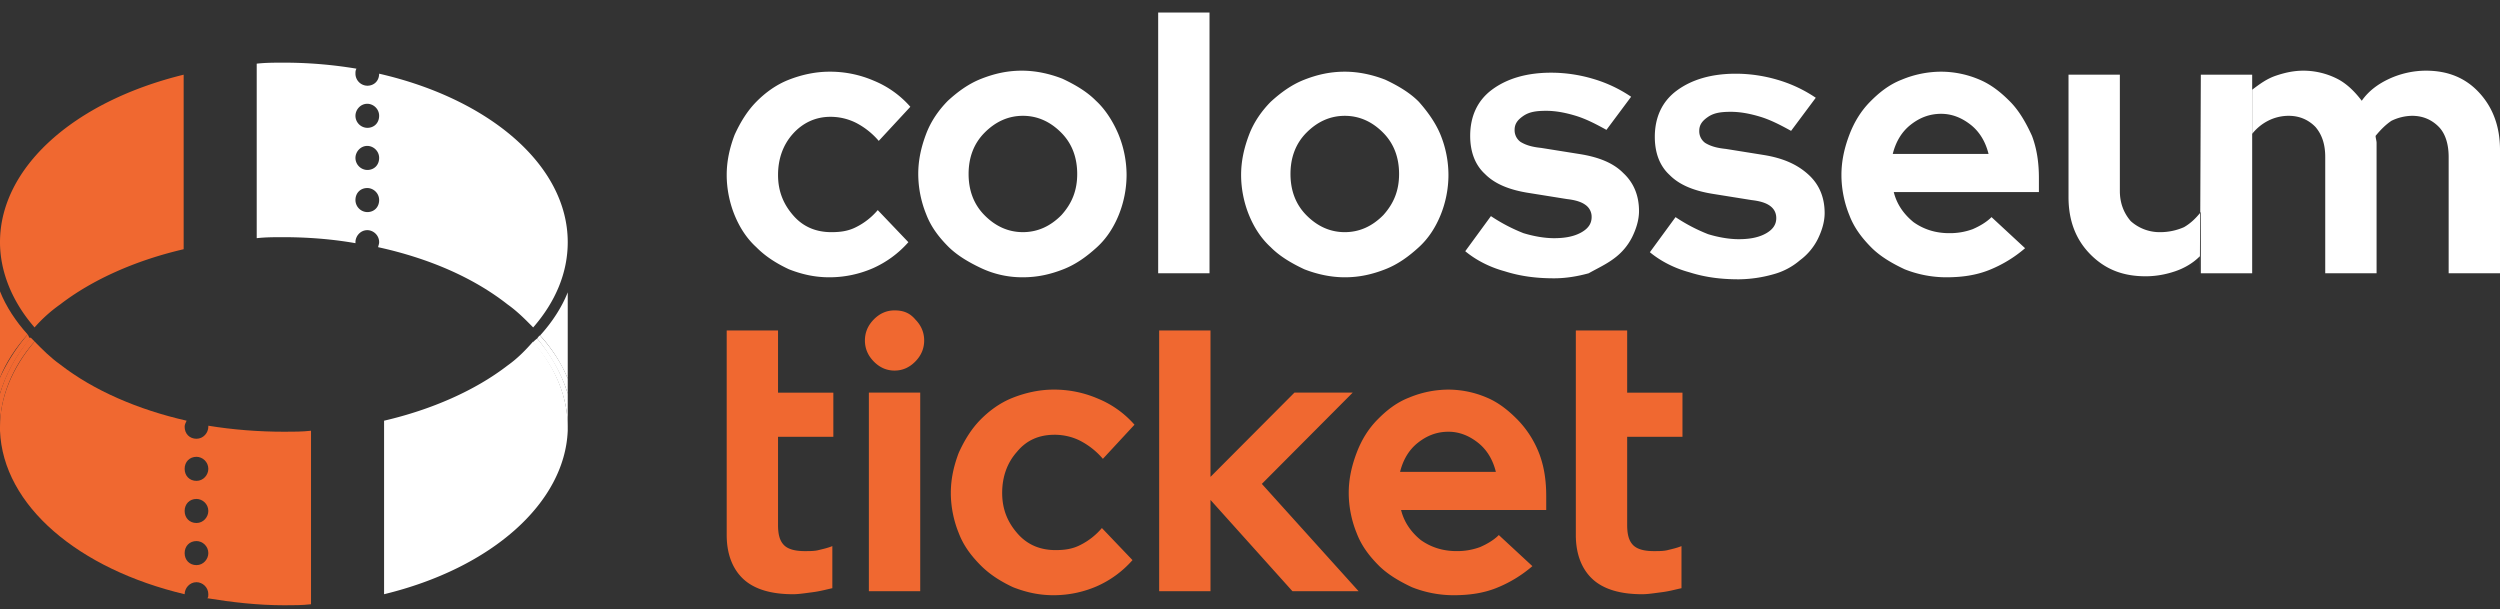
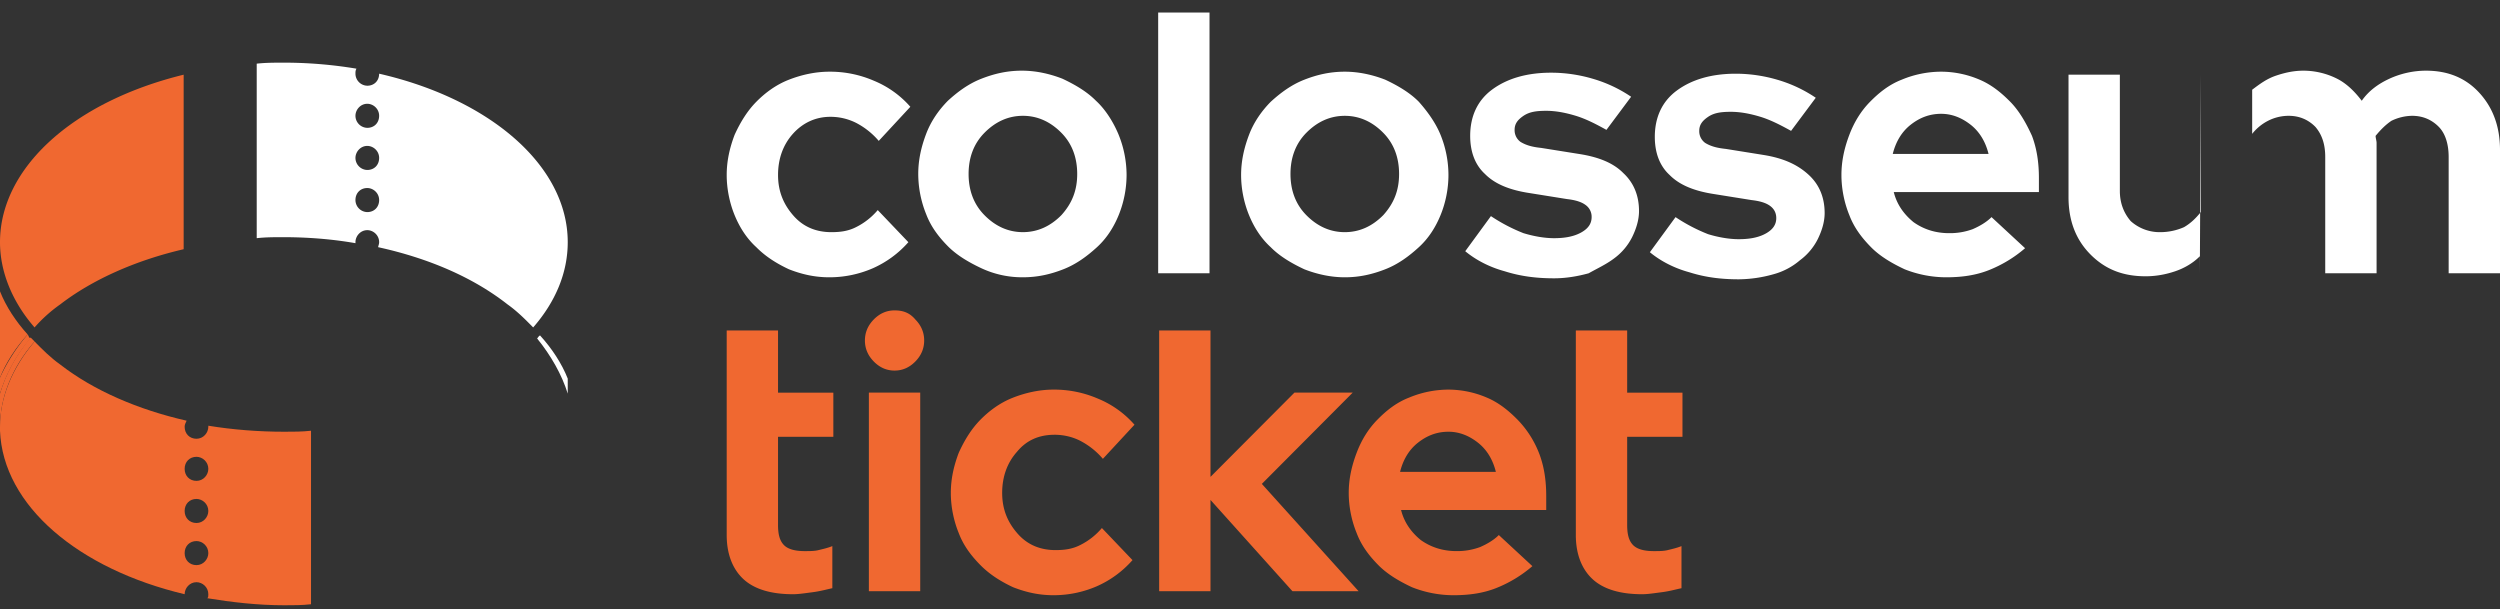
<svg xmlns="http://www.w3.org/2000/svg" width="160" height="39" fill="none">
  <rect width="100%" height="100%" fill="#333333" stroke="none" />
  <g clip-path="url(#Atoms_/_Logo_/_White__clip0)">
    <path d="M48.404 15.821c.57.578 1.264 1.027 2.086 1.412.821.321 1.643.514 2.59.514.948 0 1.896-.193 2.781-.578a6.579 6.579 0 002.275-1.669l-1.96-2.054a4.356 4.356 0 01-1.39 1.091c-.505.257-1.01.321-1.58.321-.947 0-1.768-.32-2.4-1.027-.632-.706-1.011-1.54-1.011-2.632 0-1.027.316-1.925.947-2.631.632-.706 1.454-1.092 2.402-1.092a3.64 3.64 0 011.643.386 4.818 4.818 0 011.453 1.155l2.022-2.182a6.266 6.266 0 00-2.338-1.67 7.046 7.046 0 00-2.843-.577c-.885 0-1.77.192-2.591.513-.822.321-1.517.835-2.086 1.413-.568.577-1.01 1.283-1.39 2.118-.316.834-.505 1.669-.505 2.567 0 .899.19 1.798.505 2.568.316.77.758 1.476 1.39 2.054zm17.062 1.925c.948 0 1.77-.192 2.59-.513.822-.321 1.517-.835 2.15-1.412.631-.578 1.074-1.284 1.39-2.054a6.88 6.88 0 00.505-2.568 6.88 6.88 0 00-.505-2.567c-.316-.77-.822-1.605-1.454-2.183-.569-.578-1.327-1.027-2.148-1.412-.822-.321-1.707-.514-2.591-.514-.948 0-1.77.193-2.591.514-.822.32-1.517.834-2.148 1.412-.57.578-1.075 1.284-1.39 2.118-.317.835-.506 1.67-.506 2.568a6.9 6.9 0 00.505 2.568c.316.834.822 1.476 1.39 2.054.57.577 1.328 1.027 2.149 1.412a6.175 6.175 0 002.654.577zm-2.464-9.243c.695-.706 1.516-1.091 2.464-1.091s1.77.385 2.465 1.091c.695.706 1.01 1.605 1.01 2.632 0 1.027-.315 1.861-1.01 2.632-.696.706-1.517 1.09-2.465 1.09s-1.77-.384-2.464-1.09c-.696-.706-1.012-1.605-1.012-2.632 0-1.027.316-1.926 1.012-2.632zM77.41.8h-3.287v16.69h3.286V.8zm3.917 15.021c.569.578 1.327 1.027 2.148 1.412.822.321 1.707.514 2.591.514.948 0 1.77-.193 2.591-.514.822-.32 1.517-.834 2.149-1.412.632-.578 1.074-1.284 1.39-2.054.316-.77.505-1.669.505-2.568a6.88 6.88 0 00-.505-2.567c-.316-.77-.822-1.477-1.39-2.118-.57-.578-1.327-1.027-2.149-1.413-.821-.32-1.706-.513-2.59-.513-.948 0-1.77.192-2.591.513-.822.321-1.517.835-2.149 1.413-.569.577-1.074 1.283-1.39 2.118-.316.834-.506 1.669-.506 2.567 0 .899.19 1.798.506 2.568s.758 1.476 1.39 2.054zm2.275-7.318c.695-.706 1.516-1.09 2.464-1.09s1.77.384 2.465 1.09c.695.707 1.01 1.605 1.01 2.632 0 1.027-.315 1.862-1.01 2.632-.695.706-1.517 1.091-2.465 1.091s-1.769-.385-2.464-1.091c-.695-.706-1.011-1.605-1.011-2.632 0-1.027.316-1.925 1.01-2.632zm19.716 8.024a3.812 3.812 0 001.137-1.348c.253-.513.442-1.09.442-1.668 0-.963-.316-1.798-1.011-2.44-.632-.642-1.58-1.027-2.843-1.22l-2.402-.384c-.632-.065-1.01-.193-1.327-.386a.92.92 0 01-.379-.77c0-.385.19-.642.569-.899.38-.256.821-.32 1.453-.32.632 0 1.264.128 1.896.32.632.193 1.264.514 1.959.9l1.58-2.12a8.693 8.693 0 00-2.465-1.155 9.476 9.476 0 00-2.654-.385c-1.58 0-2.843.385-3.791 1.092-.948.706-1.39 1.733-1.39 2.952 0 1.027.316 1.862.948 2.44.631.641 1.58 1.027 2.843 1.219l2.401.385c.569.064.948.193 1.201.385a.92.92 0 01.379.77c0 .386-.189.707-.632.963-.442.257-1.011.386-1.77.386-.631 0-1.326-.129-1.958-.321a10.903 10.903 0 01-2.085-1.092l-1.643 2.247c.695.578 1.58 1.027 2.527 1.284 1.011.32 2.022.45 3.16.45.758 0 1.516-.13 2.212-.322.568-.32 1.137-.577 1.643-.963zm9.541-6.611l-2.401-.385c-.632-.064-1.011-.193-1.327-.385a.92.92 0 01-.379-.77c0-.386.19-.642.569-.9.379-.256.821-.32 1.453-.32.632 0 1.264.128 1.896.32.632.194 1.264.514 1.959.9l1.58-2.119a8.692 8.692 0 00-2.465-1.155 9.482 9.482 0 00-2.654-.385c-1.58 0-2.844.385-3.791 1.091-.948.706-1.391 1.733-1.391 2.953 0 1.027.316 1.861.948 2.439.632.642 1.58 1.027 2.844 1.22l2.401.385c.569.064.948.192 1.201.385.252.192.379.45.379.77 0 .385-.19.706-.632.963s-1.011.385-1.769.385c-.632 0-1.327-.128-1.959-.32a10.93 10.93 0 01-2.086-1.092l-1.643 2.246c.696.578 1.58 1.027 2.528 1.284 1.011.321 2.022.45 3.16.45a8.37 8.37 0 002.211-.321 4.341 4.341 0 001.706-.899 3.806 3.806 0 001.138-1.348c.253-.514.442-1.091.442-1.669 0-.963-.316-1.797-1.011-2.44-.758-.705-1.706-1.09-2.907-1.283zm15.798-3.402c-.569-.578-1.2-1.092-1.959-1.413a6.275 6.275 0 00-2.464-.513 6.59 6.59 0 00-2.528.513c-.821.321-1.453.835-2.022 1.413-.569.577-1.011 1.283-1.327 2.118-.316.834-.505 1.669-.505 2.567 0 .899.189 1.798.505 2.568.316.834.822 1.476 1.39 2.054.569.578 1.327 1.027 2.149 1.412a7.241 7.241 0 002.654.514c1.011 0 1.895-.129 2.717-.45a8.144 8.144 0 002.338-1.412l-2.148-1.99c-.316.321-.759.578-1.201.77a4.19 4.19 0 01-1.517.257c-.884 0-1.643-.256-2.275-.706-.631-.513-1.074-1.155-1.263-1.925h9.289v-.9c0-.962-.127-1.86-.443-2.695-.379-.834-.821-1.605-1.39-2.182zm-7.52 3.337c.19-.77.569-1.412 1.138-1.861.569-.45 1.201-.706 1.959-.706.695 0 1.327.257 1.896.706.568.45.947 1.091 1.137 1.861h-6.13zm19.716-5.071v8.794c-.316.385-.632.706-1.074.963a3.767 3.767 0 01-1.517.321 2.77 2.77 0 01-1.895-.706c-.443-.514-.696-1.155-.696-1.926V4.78h-3.286v7.831c0 1.477.443 2.696 1.391 3.66.948.962 2.085 1.411 3.538 1.411.696 0 1.327-.128 1.896-.32.569-.193 1.138-.514 1.58-.963v1.09l.063-12.709zm17.82 1.156c-.885-.963-2.022-1.413-3.412-1.413-.822 0-1.643.193-2.338.514-.696.32-1.327.77-1.77 1.412-.442-.578-.948-1.091-1.58-1.412a4.821 4.821 0 00-2.148-.514c-.632 0-1.201.129-1.769.321-.569.193-1.011.514-1.517.899V4.78v12.71-8.923a3.067 3.067 0 011.011-.834 2.896 2.896 0 011.327-.321c.695 0 1.264.257 1.706.706.443.514.632 1.155.632 1.926v7.446h3.286V9.145c0-.128-.063-.32-.063-.45.316-.384.632-.705 1.011-.962a3.107 3.107 0 011.327-.321c.695 0 1.264.257 1.706.706.442.45.632 1.155.632 1.926v7.446H160V9.594c0-1.476-.442-2.696-1.327-3.658z" fill="#fff" />
-     <path d="M144.139 4.78h-3.286v12.71h3.286V4.78z" fill="#fff" />
    <path d="M49.795 21.148h-3.286v13.095c0 1.22.379 2.182 1.074 2.824.695.642 1.77.963 3.16.963.379 0 .758-.064 1.263-.128.506-.064.948-.193 1.264-.257V34.95c-.316.129-.632.193-.885.257-.252.064-.568.064-.884.064-.632 0-1.075-.128-1.327-.385-.253-.257-.38-.642-.38-1.284v-5.648h3.54v-2.825h-3.54v-3.98zm9.099 3.98h-3.286v12.71h3.286v-12.71zm-1.643-5.263c-.505 0-.948.193-1.327.578-.379.385-.569.834-.569 1.348 0 .513.19.963.57 1.348.378.385.82.578 1.326.578.506 0 .948-.193 1.327-.578.38-.385.569-.835.569-1.348 0-.514-.19-.963-.569-1.348-.379-.45-.821-.578-1.327-.578zm10.237 7.959c.569 0 1.138.128 1.643.385a4.818 4.818 0 011.454 1.156l2.022-2.183a6.265 6.265 0 00-2.338-1.669 7.045 7.045 0 00-2.844-.578c-.885 0-1.77.193-2.59.514-.822.321-1.517.834-2.086 1.412s-1.011 1.284-1.39 2.119c-.316.834-.506 1.668-.506 2.567 0 .899.19 1.797.506 2.568.316.834.821 1.476 1.39 2.054.569.577 1.264 1.027 2.085 1.412.822.32 1.643.513 2.591.513.948 0 1.896-.192 2.78-.577a6.575 6.575 0 002.275-1.67l-1.959-2.053a4.357 4.357 0 01-1.39 1.09c-.505.258-1.01.322-1.58.322-.948 0-1.769-.321-2.4-1.027-.633-.706-1.012-1.54-1.012-2.632 0-1.027.316-1.926.948-2.632.632-.77 1.453-1.09 2.401-1.09zm19.084-2.696h-3.728l-5.372 5.392v-9.372h-3.286v16.69h3.286v-5.842l5.245 5.842h4.234l-6.193-6.869 5.814-5.84z" fill="#F06830" />
    <path d="M97.125 26.861c-.569-.578-1.2-1.091-1.96-1.412a6.275 6.275 0 00-2.464-.514 6.59 6.59 0 00-2.527.514c-.822.321-1.454.834-2.022 1.412-.569.578-1.011 1.284-1.327 2.119-.316.834-.506 1.668-.506 2.567 0 .899.19 1.797.506 2.568.316.834.821 1.476 1.39 2.054.569.577 1.327 1.027 2.148 1.412a7.243 7.243 0 002.654.513c1.011 0 1.896-.128 2.718-.449a8.14 8.14 0 002.338-1.412l-2.149-1.99c-.316.32-.758.578-1.2.77a4.188 4.188 0 01-1.517.257c-.885 0-1.643-.257-2.275-.706-.632-.514-1.074-1.156-1.264-1.926h9.29v-.898c0-.963-.127-1.862-.443-2.696a6.418 6.418 0 00-1.39-2.183zm-7.52 3.338c.19-.77.569-1.412 1.138-1.861.568-.45 1.2-.707 1.958-.707.696 0 1.328.257 1.896.707.569.449.948 1.09 1.138 1.861h-6.13zm14.534-9.051h-3.286v13.095c0 1.22.379 2.182 1.074 2.824.695.642 1.77.963 3.16.963.379 0 .758-.064 1.264-.128.505-.064.948-.193 1.264-.257V34.95c-.316.129-.632.193-.885.257s-.569.064-.885.064c-.632 0-1.074-.128-1.327-.385-.253-.257-.379-.642-.379-1.284v-5.648h3.539v-2.825h-3.539v-3.98zM3.855 19.48c2.085-1.605 4.865-2.825 7.899-3.53V4.78C4.676 6.513 0 10.75 0 15.5c0 1.861.758 3.787 2.212 5.456a9.34 9.34 0 011.643-1.476z" fill="#F06830" />
    <path d="M24.265 4.716c0 .45-.316.77-.758.77a.774.774 0 01-.758-.77c0-.129 0-.193.063-.321a28.155 28.155 0 00-4.676-.385c-.569 0-1.138 0-1.706.064v11.169c.568-.064 1.137-.064 1.706-.064 1.58 0 3.16.128 4.613.385V15.5c0-.386.316-.77.758-.77.38 0 .758.32.758.77 0 .128-.063.256-.063.32 3.223.707 6.067 1.926 8.278 3.66.632.449 1.138.962 1.643 1.476 1.454-1.67 2.212-3.53 2.212-5.456 0-4.943-5.055-9.18-12.07-10.784zm-.758 8.858a.774.774 0 01-.758-.77c0-.45.316-.77.758-.77.38 0 .758.32.758.77 0 .449-.316.77-.758.77zm0-2.696a.774.774 0 01-.758-.77c0-.385.316-.77.758-.77.38 0 .758.32.758.77s-.316.77-.758.77zm0-2.696a.774.774 0 01-.758-.77c0-.385.316-.77.758-.77.38 0 .758.32.758.77s-.316.77-.758.77z" fill="#fff" />
    <path d="M0 27.439v.128c.19 4.815 5.055 8.858 11.817 10.463 0-.385.316-.77.758-.77.38 0 .758.32.758.77 0 .128 0 .193-.063.257 1.58.257 3.223.45 4.93.45.568 0 1.137 0 1.705-.065V27.567c-.569.064-1.137.064-1.706.064-1.643 0-3.286-.128-4.866-.385v.065c0 .385-.316.77-.758.77s-.758-.321-.758-.77c0-.129.063-.257.126-.386-3.096-.706-5.94-1.925-8.088-3.594-.632-.45-1.138-.963-1.643-1.476C.758 23.588 0 25.449 0 27.31v.128zm12.575 1.797c.38 0 .758.321.758.77 0 .386-.316.77-.758.77s-.758-.32-.758-.77c0-.449.316-.77.758-.77zm0 2.696c.38 0 .758.321.758.77 0 .386-.316.77-.758.77s-.758-.32-.758-.77c0-.449.316-.77.758-.77zm0 2.696c.38 0 .758.321.758.77 0 .385-.316.77-.758.77s-.758-.32-.758-.77c0-.449.316-.77.758-.77zM0 18.645v5.52c.38-.962 1.011-1.925 1.77-2.76-.759-.834-1.39-1.797-1.77-2.76z" fill="#F06830" />
    <path d="M0 27.31c0-1.861.758-3.787 2.212-5.456l-.253-.256C1.01 22.753.379 23.908 0 25.192v2.119z" fill="#F06830" />
    <path d="M1.77 21.406A11.966 11.966 0 000 24.166v1.027a9.806 9.806 0 011.959-3.53c-.126-.064-.126-.193-.19-.257z" fill="#F06830" />
-     <path d="M32.48 23.395c-2.085 1.605-4.865 2.824-7.899 3.53V38.03c6.888-1.669 11.564-5.841 11.754-10.463v-.256c0-1.862-.758-3.788-2.212-5.456-.505.577-1.01 1.09-1.643 1.54zm3.855.835v-5.52c-.38.963-1.011 1.926-1.77 2.76a9.757 9.757 0 011.77 2.76z" fill="#fff" />
-     <path d="M34.123 21.919c1.454 1.669 2.212 3.53 2.212 5.456v-2.183a9.805 9.805 0 00-1.959-3.53c-.063.064-.19.129-.253.257z" fill="#fff" />
    <path d="M34.376 21.662c.885 1.091 1.58 2.311 1.959 3.53v-.962c-.38-.963-1.011-1.926-1.77-2.76-.063 0-.126.128-.189.192z" fill="#fff" />
  </g>
  <defs>
    <clipPath id="Atoms_/_Logo_/_White__clip0">
      <path fill="#fff" transform="translate(0 .8)" d="M0 0h160v38H0z" />
    </clipPath>
  </defs>
</svg>